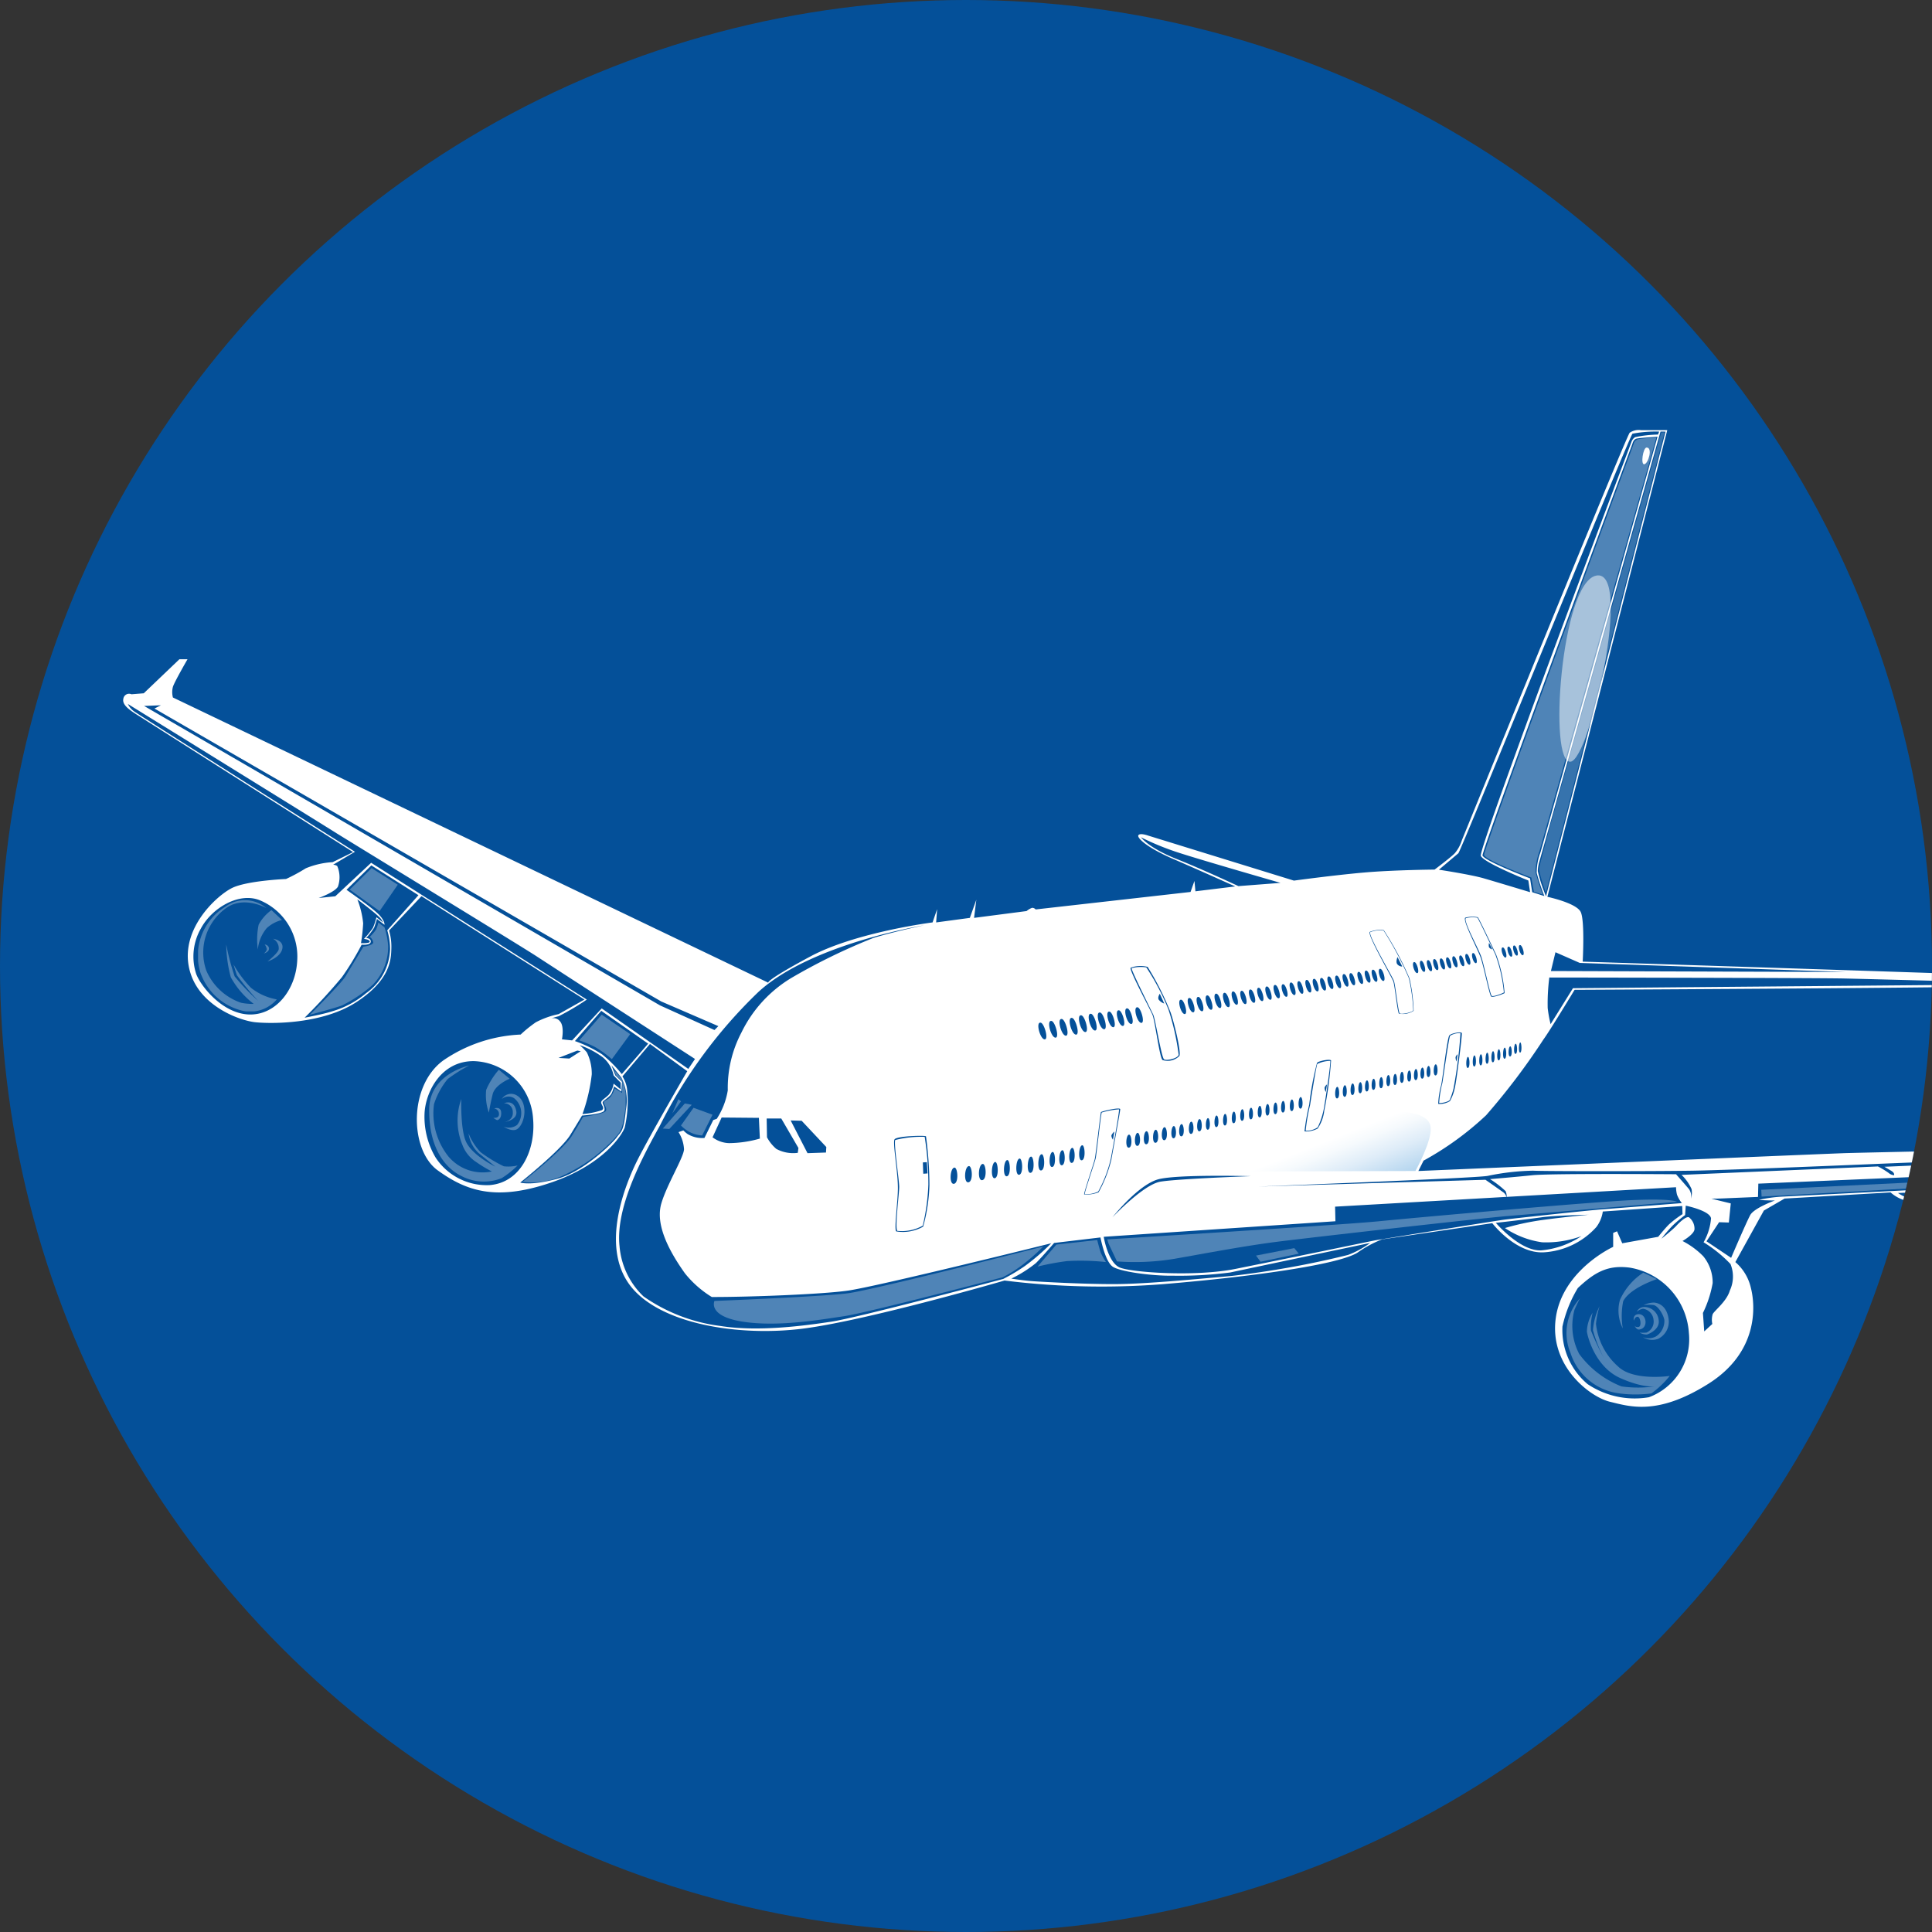
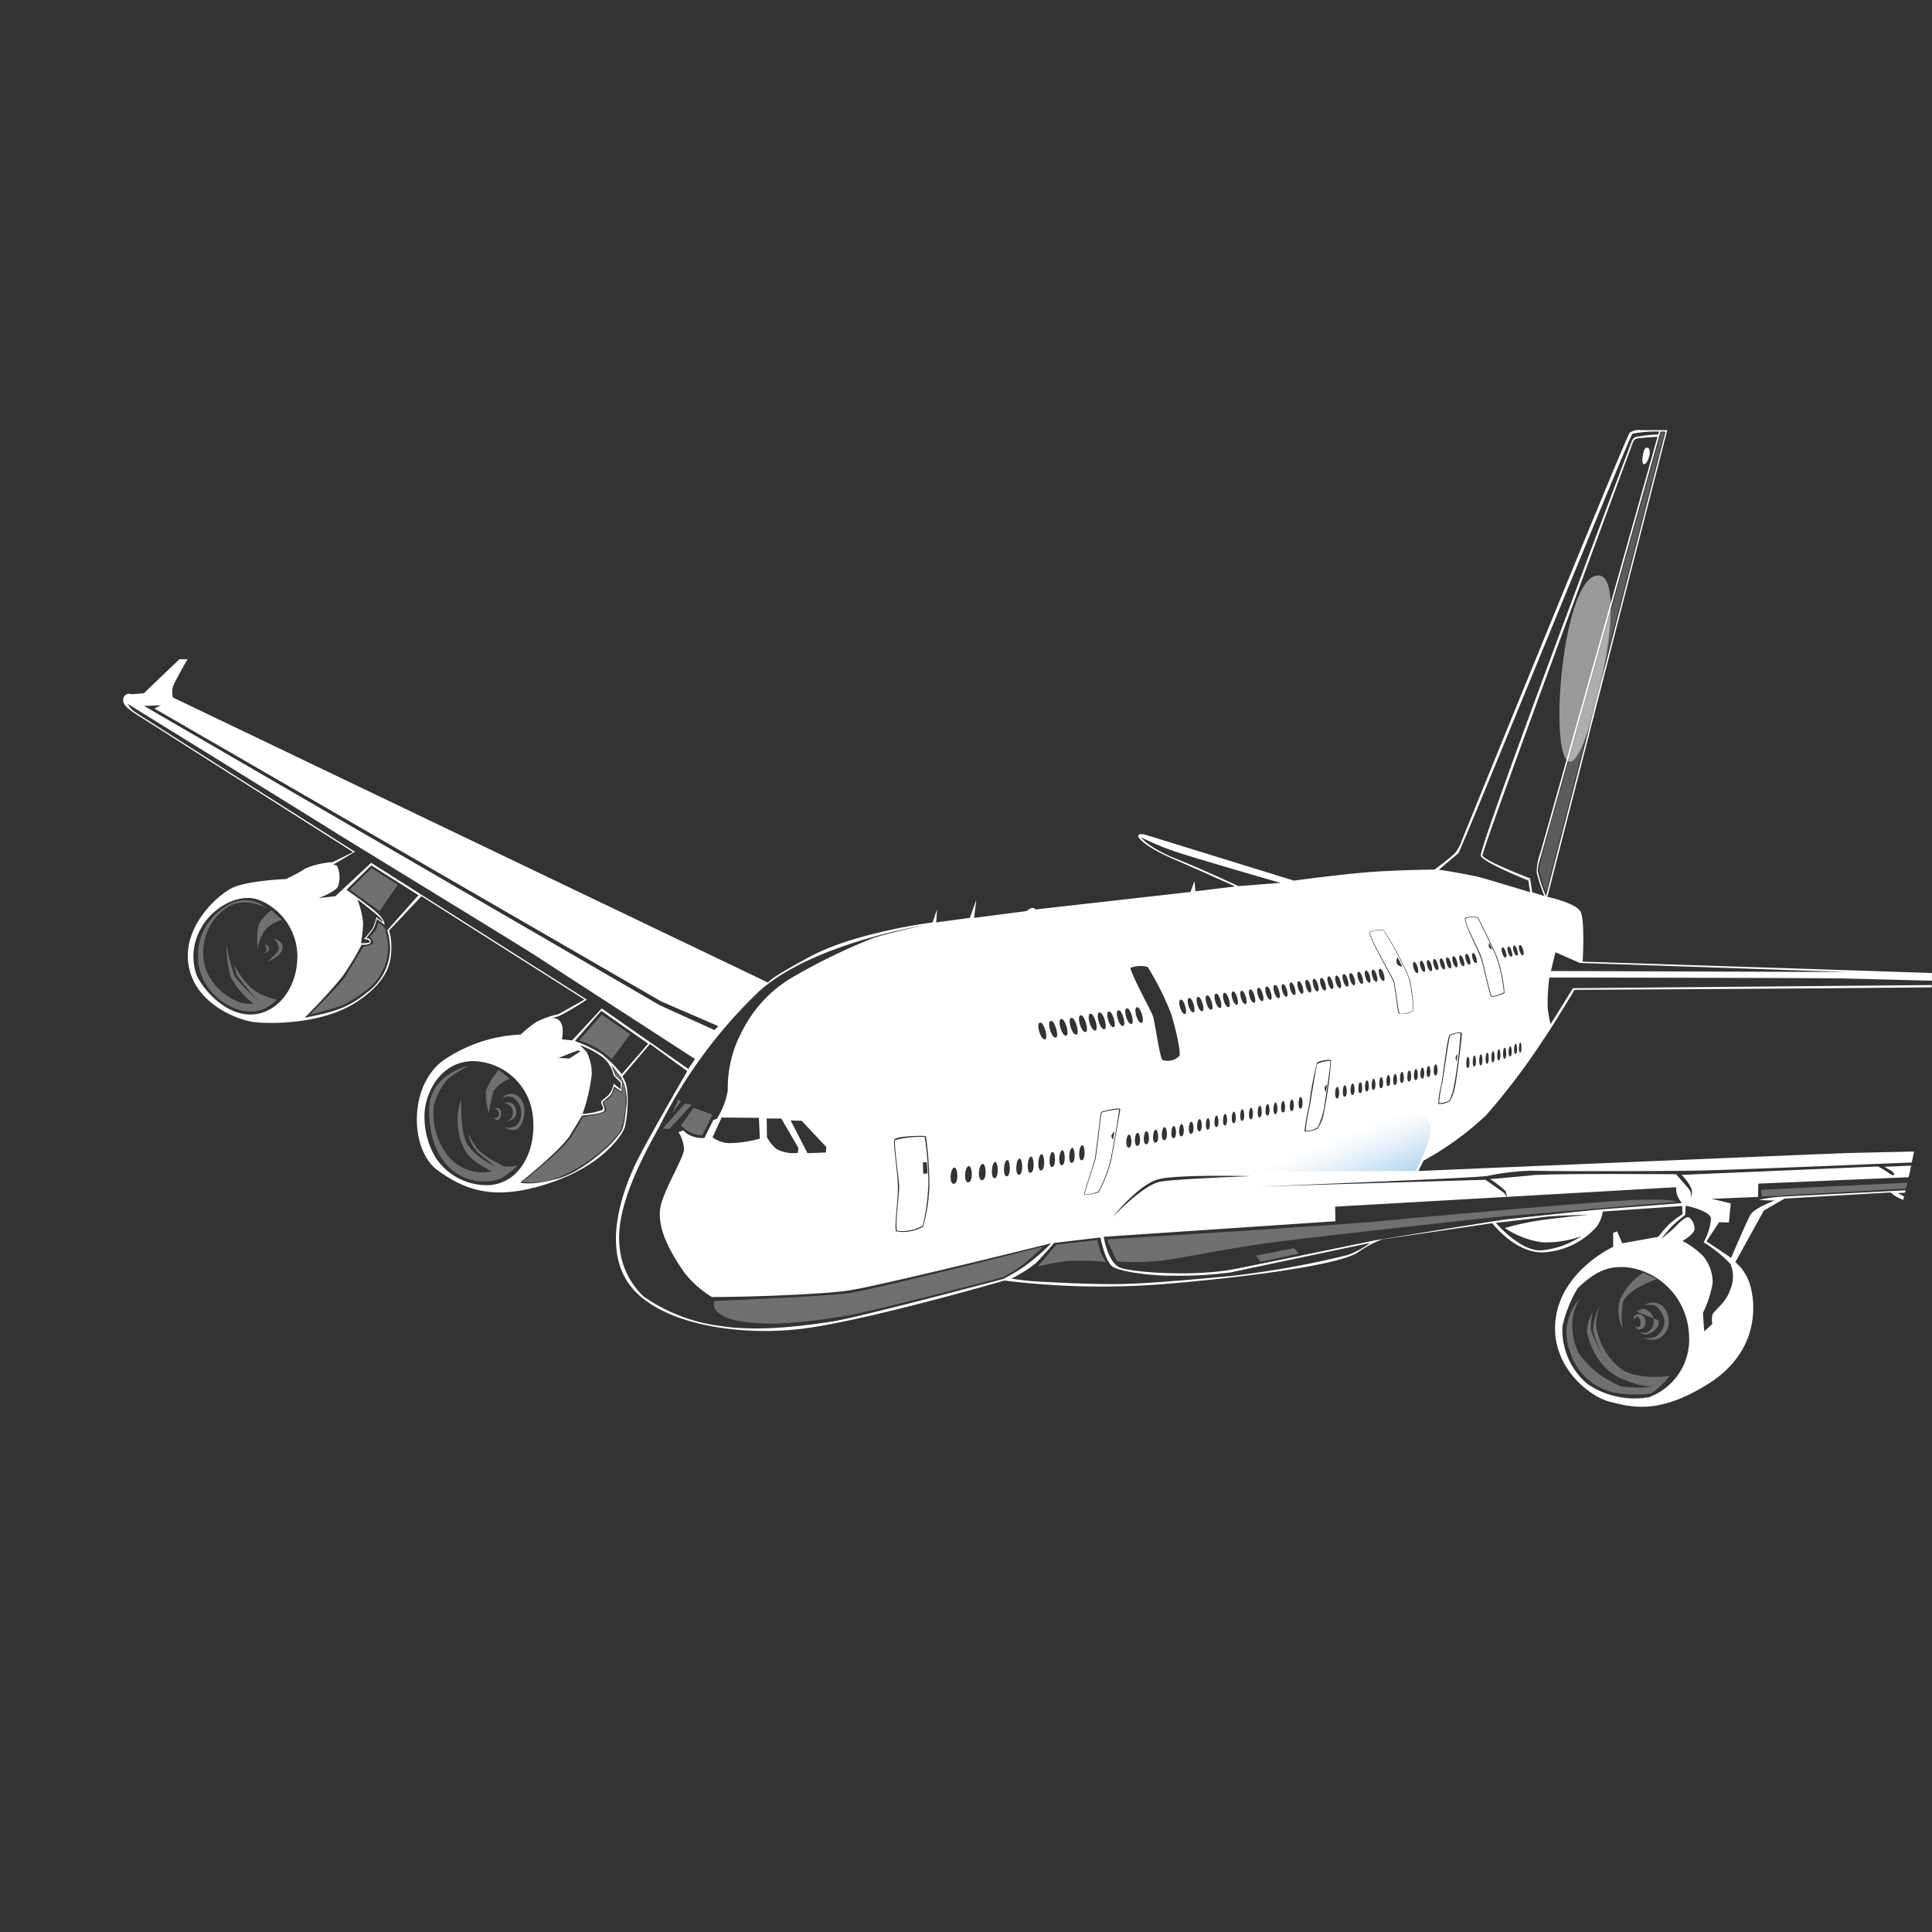
<svg xmlns="http://www.w3.org/2000/svg" id="Ebene_1" data-name="Ebene 1" viewBox="0 0 200 200">
  <rect x="0" y="0" width="200" height="200" fill="#333333" stroke="none" />
  <defs>
    <clipPath id="clip-path">
      <circle cx="100" cy="100" r="100" fill="#045099" />
    </clipPath>
    <clipPath id="clip-path-2">
      <rect x="-28" y="-17" width="317" height="224.143" fill="none" />
    </clipPath>
    <clipPath id="clip-path-5">
      <rect x="182.325" y="120.986" width="44.788" height="2.885" fill="none" />
    </clipPath>
    <clipPath id="clip-path-6">
      <rect x="159.315" y="44.749" width="12.993" height="47.647" fill="none" />
    </clipPath>
    <clipPath id="clip-path-7">
      <rect x="153.631" y="45.296" width="17.836" height="47.32" fill="none" />
    </clipPath>
    <clipPath id="clip-path-8">
      <rect x="161.427" y="59.564" width="5.319" height="19.289" fill="none" />
    </clipPath>
    <clipPath id="clip-path-9">
      <path d="M143.743,115.115c-1.778.134-20.867,6.173-20.867,6.173l23.652-.067s1.711-3.086,1.577-4.529c-.114-1.232-1.918-1.607-3.549-1.607-.279,0-.552.011-.812.03" fill="none" />
    </clipPath>
    <linearGradient id="Unbenannter_Verlauf_2" x1="-6.877" y1="13.939" x2="-6.501" y2="13.939" gradientTransform="matrix(0, -29.211, -29.211, 0, 542.738, -71.154)" gradientUnits="userSpaceOnUse">
      <stop offset="0" stop-color="#5da5db" />
      <stop offset="0.162" stop-color="#7fb8e3" />
      <stop offset="0.444" stop-color="#b6d6ef" />
      <stop offset="0.688" stop-color="#deecf8" />
      <stop offset="0.882" stop-color="#f6fafd" />
      <stop offset="1" stop-color="#fff" />
    </linearGradient>
    <clipPath id="clip-path-11">
      <rect x="114.623" y="124.18" width="58.979" height="6.468" fill="none" />
    </clipPath>
    <clipPath id="clip-path-12">
      <rect x="130.022" y="129.205" width="4.428" height="1.409" fill="none" />
    </clipPath>
    <clipPath id="clip-path-13">
      <rect x="70.494" y="114.679" width="3.266" height="2.863" fill="none" />
    </clipPath>
    <clipPath id="clip-path-14">
      <rect x="68.616" y="114.231" width="2.997" height="2.639" fill="none" />
    </clipPath>
    <clipPath id="clip-path-15">
      <rect x="69.6" y="113.784" width="0.895" height="1.476" fill="none" />
    </clipPath>
    <clipPath id="clip-path-16">
      <rect x="73.898" y="129.038" width="34.101" height="7.982" fill="none" />
    </clipPath>
    <clipPath id="clip-path-17">
      <rect x="54.091" y="110.761" width="10.674" height="11.646" fill="none" />
    </clipPath>
    <clipPath id="clip-path-18">
      <rect x="36.202" y="89.87" width="4.976" height="4.446" fill="none" />
    </clipPath>
    <clipPath id="clip-path-19">
      <rect x="32.073" y="95.502" width="8.11" height="9.549" fill="none" />
    </clipPath>
    <clipPath id="clip-path-20">
      <rect x="59.96" y="105.039" width="5.278" height="4.608" fill="none" />
    </clipPath>
    <clipPath id="clip-path-21">
      <rect x="107.41" y="128.367" width="7.079" height="2.751" fill="none" />
    </clipPath>
    <clipPath id="clip-path-22">
      <rect x="26.614" y="94.214" width="2.575" height="4.076" fill="none" />
    </clipPath>
    <clipPath id="clip-path-23">
      <rect x="27.311" y="97.77" width="0.537" height="0.939" fill="none" />
    </clipPath>
    <clipPath id="clip-path-24">
      <rect x="27.697" y="97.183" width="1.55" height="2.348" fill="none" />
    </clipPath>
    <clipPath id="clip-path-25">
      <rect x="20.503" y="93.188" width="8.15" height="11.51" fill="none" />
    </clipPath>
    <clipPath id="clip-path-26">
      <rect x="50.267" y="110.74" width="2.49" height="4.439" fill="none" />
    </clipPath>
    <clipPath id="clip-path-27">
      <rect x="51.071" y="114.698" width="0.814" height="1.256" fill="none" />
    </clipPath>
    <clipPath id="clip-path-28">
      <rect x="52.172" y="114.121" width="1.287" height="2.038" fill="none" />
    </clipPath>
    <clipPath id="clip-path-29">
      <rect x="51.948" y="113.223" width="2.343" height="3.765" fill="none" />
    </clipPath>
    <clipPath id="clip-path-30">
      <rect x="44.429" y="110.31" width="9.154" height="12.003" fill="none" />
    </clipPath>
    <clipPath id="clip-path-31">
      <rect x="167.535" y="131.744" width="3.987" height="5.771" fill="none" />
    </clipPath>
    <clipPath id="clip-path-32">
      <rect x="169.115" y="136.039" width="1.234" height="1.6" fill="none" />
    </clipPath>
    <clipPath id="clip-path-33">
      <rect x="169.442" y="135.3" width="2.278" height="2.863" fill="none" />
    </clipPath>
    <clipPath id="clip-path-34">
      <rect x="170.068" y="134.838" width="2.685" height="3.87" fill="none" />
    </clipPath>
    <clipPath id="clip-path-35">
      <rect x="162.191" y="134.406" width="10.663" height="9.963" fill="none" />
    </clipPath>
  </defs>
-   <circle cx="100" cy="100" r="100" fill="#045099" />
  <g clip-path="url(#clip-path)">
    <g clip-path="url(#clip-path-2)">
      <g clip-path="url(#clip-path-2)">
        <g clip-path="url(#clip-path-2)">
          <path d="M248.249,118.168s-54.517,1.107-57.369,1.208c-2.851.101-44.05,1.845-44.05,1.845l.537-1.073a31.521,31.521,0,0,0,6.475-4.697A69.835,69.835,0,0,0,159.78,107.6c.604-.805,3.221-5.133,3.221-5.133s50.458-.235,50.626-.537c.168-.302-.738-.671-1.677-.772-.939-.101-48.11-1.61-48.11-1.61s.235-4.194-.201-5.133-3.455-1.577-3.455-1.577L172.596,44.528h-2.718a1.67,1.67,0,0,0-1.174.268c-.369.369-17.379,42.205-17.379,42.205a3.853,3.853,0,0,1-.738,1.342c-.47.47-2.08,1.677-2.08,1.677s-4.194.034-7.28.302-7.28.839-7.28.839l-15.097-4.663s-.839-.302-1.006-.034c-.168.268.872,1.275,3.59,2.449,2.717,1.174,6.441,2.851,6.441,2.851l-4.126.503-.101-1.073-.403,1.141-16.036,1.811a.46.46,0,0,0-.369-.168,1.917,1.917,0,0,0-.57.335l-5.435.705L101.069,93.14l-.671,1.879-3.489.47.101-1.375L96.54,95.488s-7.951,1.006-12.648,3.523c-4.697,2.516-4.361,2.717-4.361,2.717L17.901,72.205a2.157,2.157,0,0,1,0-1.107c.168-.537,1.51-2.852,1.51-2.852h-.839l-3.69,3.523-1.275.101a.598.598,0,0,0-.839.47c-.168.738.939,1.342,1.879,1.946.939.604,21.907,13.923,21.907,13.923l-2.114,1.04a8.535,8.535,0,0,0-2.785.637,17.945,17.945,0,0,1-2.046,1.107s-4.059.168-5.603.939c-1.543.772-5.233,4.093-4.462,8.119s5.267,5.603,6.878,5.77c1.61.168,6.911.235,10.467-2.08,3.556-2.315,3.59-4.462,3.623-5.535a5.954,5.954,0,0,0-.235-1.879l3.355-3.556L60.508,103.473l-2.684,1.51a9.021,9.021,0,0,0-2.348.839,12.968,12.968,0,0,0-1.577,1.275,15.305,15.305,0,0,0-8.018,2.684c-3.623,2.65-3.456,9.293-.57,11.373s5.905,3.221,11.608,1.308,7.548-5.133,7.75-5.737a12.108,12.108,0,0,0,.235-4.059,3.268,3.268,0,0,0-.47-1.241l2.852-3.355,3.858,2.818s-3.925,6.743-5.166,9.226c-1.241,2.482-3.825,8.79-.805,12.883,3.019,4.093,11.373,5.401,18.05,4.529,6.676-.872,20.767-4.965,20.767-4.965a81.263,81.263,0,0,0,16.473.369c8.857-.738,18.016-1.979,20.062-3.254a11.471,11.471,0,0,1,2.55-1.375l11.407-1.677s2.382,3.12,5.267,3.019a7.947,7.947,0,0,0,5.502-2.617,3.484,3.484,0,0,0,.671-1.61l8.219-.57.034.839a10.83,10.83,0,0,0-1.409,1.073c-.47.47-1.107,1.275-1.107,1.275l-3.724.671-.537-1.241-.403.168v1.443s-5.234,2.382-5.938,7.347c-.704,4.965,3.523,8.186,5.603,8.689,2.08.503,4.932,1.443,10.165-1.845,5.234-3.288,4.898-8.085,4.428-9.931a4.984,4.984,0,0,0-1.61-2.684l2.952-5.334,2.147-1.241,10.97-.637a3.883,3.883,0,0,0,2.818.973,6.965,6.965,0,0,0,3.422-1.275l12.246-.604a3.32,3.32,0,0,0,2.751.939,6.657,6.657,0,0,0,3.455-1.375l7.079-.268.47.772-1.745,1.812-3.787.637-.407-1.074-.369.168.101,1.208s-5.401,2.55-5.301,8.387c.101,5.837,6.173,7.884,9.293,7.649,3.12-.235,8.152-2.65,9.025-6.475s-2.046-8.152-2.046-8.152l1.342-3.154a7.376,7.376,0,0,0,2.55-1.006c1.476-.872,1.409-1.375,1.409-1.375l9.796-.537ZM161.021,98.575l2.516,1.107,27.611.939-30.597-.101Zm-.637,2.617s27.477.034,30.53.101,21.807.57,21.807.57l-49.888.436-2.315,3.724a13.225,13.225,0,0,1-.302-1.677,21.351,21.351,0,0,1,.168-3.154m-13.137,10.468c-.3.057-.238-1.07-.013-1.142.22-.07.313,1.084.013,1.142m1.375-.335c-.3.057-.238-1.07-.013-1.142.22-.07.313,1.084.013,1.142m1.989,1.252a4.668,4.668,0,0,1-.516,1.409,2.021,2.021,0,0,1-1.211.291,8.654,8.654,0,0,1,.298-1.923c.159-.649.615-4.854.853-5.166.165-.218,1.23-.425,1.29-.246s-.557,5.04-.714,5.636m-1.395-13.356c.245.063.555,1.182.246,1.136-.31-.046-.618-1.232-.246-1.136m.649-.112c.244.063.555,1.182.245,1.136s-.618-1.232-.245-1.136m.648-.112c.245.063.555,1.182.246,1.136s-.618-1.232-.246-1.136m.95,1.02c-.301-.045-.6-1.197-.239-1.104.238.061.54,1.149.239,1.104m.496,10.535c-.249.057-.197-1.07-.01-1.141.183-.07.26,1.084.01,1.141m.13-10.692c-.301-.045-.6-1.197-.239-1.104.238.061.54,1.15.239,1.104m.541,10.541c-.249.057-.197-1.07-.01-1.141.183-.07.26,1.084.01,1.141m.132-10.697c-.283-.043-.565-1.127-.225-1.04.224.058.508,1.082.225,1.04m.539,10.58c-.249.057-.197-1.07-.01-1.142.183-.07.26,1.084.01,1.142m.654-.168c-.25.057-.198-1.07-.011-1.141.183-.07.26,1.084.011,1.141m-.685-11.005c-.37-.997-1.879-3.824-1.588-4.115a2.975,2.975,0,0,1,1.298-.045c.112.089,1.487,2.999,1.901,3.869a14.807,14.807,0,0,1,.872,3.981c-.112.09-1.208.492-1.387.358-.179-.134-.805-3.266-1.096-4.048m1.288,10.854c-.249.057-.197-1.07-.01-1.141.183-.07.26,1.084.01,1.141m.604-.201c-.249.057-.197-1.07-.01-1.141.183-.07.26,1.084.01,1.141m.604-.168c-.249.057-.197-1.07-.011-1.141.183-.07.26,1.084.011,1.141m.059-10.473c-.283-.043-.565-1.127-.225-1.04.224.058.508,1.082.225,1.04m.511,10.239c-.25.052-.198-.976-.011-1.041.183-.063.26.989.011,1.041m.093-10.328c-.284-.043-.565-1.127-.225-1.04.224.058.508,1.082.225,1.04m.468,10.06c-.236.052-.187-.976-.01-1.041.174-.064.247.989.01,1.041m.113-10.172c-.283-.043-.565-1.127-.225-1.04.224.058.508,1.082.225,1.04m.364,10.038c-.198.052-.157-.976-.008-1.041.145-.063.207.989.008,1.041m.239-10.082c-.283-.042-.565-1.127-.225-1.04.224.058.508,1.082.225,1.04m1.001-6.52-.224-1.431s-4.735-1.799-4.921-2.371c-.142-.435,15.522-42.63,15.522-42.63s.093-.427.406-.516c.313-.09,2.188-.2,2.188-.2L159.467,88.242a5.907,5.907,0,0,0-.389,2.124,24.413,24.413,0,0,0,.791,2.394Zm13.802-47.678L160.043,92.778a16.016,16.016,0,0,1-.854-2.605,4.029,4.029,0,0,1,.193-1.075c.138-.469,12.514-44.42,12.514-44.42ZM150.968,88.331c.268-.224,17.714-43.211,18.027-43.435a12.843,12.843,0,0,1,2.763-.218l-.124.307a12.787,12.787,0,0,0-2.371.268.961.961,0,0,0-.358.447S152.981,87.884,153.294,88.6c.313.716,4.921,2.55,4.921,2.55l.179,1.208s-3.4-1.029-4.787-1.431-4.652-.895-4.652-.895,1.744-1.476,2.013-1.7m-2.444,10.956c.244.063.555,1.182.245,1.136s-.618-1.232-.245-1.136m-.649.112c.245.063.555,1.182.246,1.136-.31-.046-.618-1.232-.246-1.136m-.003,10.951c.22-.07.313,1.084.013,1.141-.3.057-.238-1.07-.013-1.141m-.713-10.884c.245.063.555,1.183.246,1.136-.31-.046-.618-1.232-.246-1.136m-.716.134c.245.063.555,1.182.246,1.136s-.618-1.232-.246-1.136m.133,12.21c-.3.057-.238-1.07-.013-1.142.22-.07.313,1.084.013,1.142m-4.779-15.338a2.756,2.756,0,0,1,1.454-.179,32.474,32.474,0,0,1,2.661,4.988,17.026,17.026,0,0,1,.425,3.355,2.055,2.055,0,0,1-1.521.291c-.157-.179-.425-2.885-.582-3.332s-2.706-4.809-2.438-5.122m4.091,15.489c-.3.057-.238-1.07-.012-1.142.22-.07.313,1.084.012,1.142m-.755.134c-.3.057-.238-1.07-.012-1.141.22-.07.313,1.084.012,1.141m-.704.218c-.3.057-.238-1.07-.012-1.141.22-.07.313,1.084.012,1.141m-.705.117c-.3.057-.238-1.07-.012-1.141.22-.07.313,1.084.012,1.141m-.807-12.132c.268.069.608,1.295.269,1.244-.339-.05-.676-1.349-.269-1.244m.069,12.35c-.3.057-.238-1.07-.012-1.141.22-.07.313,1.084.012,1.141m-.807-12.261c.268.069.608,1.295.269,1.244-.339-.051-.676-1.349-.269-1.244m.018,12.429c-.3.057-.238-1.07-.012-1.142.22-.07.313,1.084.012,1.142m-.734-12.339c.268.069.608,1.295.269,1.244-.339-.051-.677-1.349-.269-1.244m.046,12.507c-.3.057-.238-1.07-.013-1.141.22-.07.313,1.084.013,1.141m-.807-12.373c.268.069.608,1.295.269,1.244s-.676-1.349-.269-1.244m.119,12.557c-.3.057-.238-1.07-.012-1.141.22-.07.313,1.084.012,1.141m-.946-12.423c.268.069.608,1.295.269,1.244-.339-.05-.676-1.349-.269-1.244m.15,12.607c-.313.059-.248-1.117-.013-1.191.229-.073.326,1.132.013,1.191m-.854-12.511c.278.072.631,1.344.279,1.292-.352-.053-.702-1.401-.279-1.292m.048,12.696c-.313.059-.248-1.117-.013-1.191.229-.073.326,1.132.013,1.191m-.809-12.539c.278.072.631,1.344.279,1.292-.352-.053-.702-1.4-.279-1.292m.02,12.707c-.313.059-.248-1.117-.013-1.192.229-.073.326,1.132.013,1.192m-.825-12.618c.278.072.631,1.345.279,1.292s-.702-1.401-.279-1.292m-.761.157c.278.072.631,1.345.279,1.292s-.702-1.401-.279-1.292m-.76.09c.278.072.631,1.344.279,1.292s-.702-1.4-.279-1.292m-.761.112c.278.072.631,1.344.279,1.292s-.702-1.4-.279-1.292m.207,12.901a30.752,30.752,0,0,1,.808-4.321c.186-.217,1.387-.425,1.454-.246a39.573,39.573,0,0,1-.703,5.18,4.142,4.142,0,0,1-.683,1.865,2.513,2.513,0,0,1-1.364.291,23.379,23.379,0,0,1,.489-2.769M134.498,101.581c.278.072.631,1.345.279,1.292s-.702-1.401-.279-1.292m.143,13.182c-.313.059-.248-1.117-.013-1.191.23-.073.326,1.132.013,1.191m-.948-13.048c.278.072.631,1.345.279,1.292s-.702-1.401-.279-1.292m.043,13.3c-.313.06-.248-1.117-.013-1.191.229-.073.326,1.132.013,1.191m-.87-13.12c.278.072.631,1.344.279,1.292-.352-.052-.702-1.4-.279-1.292m-.049,12.08c.229-.073.326,1.132.013,1.191-.313.06-.248-1.117-.013-1.191M121.78,88.913c-2.908-1.163-3.668-2.237-3.668-2.237A27.959,27.959,0,0,0,122.138,88.309c2.415.783,10.422,3.086,10.422,3.086l-4.361.336s-3.511-1.655-6.419-2.818m10.261,13.058c.294.076.669,1.424.296,1.368-.373-.056-.743-1.484-.296-1.368m0,13.362c-.313.059-.248-1.117-.013-1.191.23-.073.326,1.132.013,1.191m-.85-13.206c.294.076.668,1.424.296,1.368s-.744-1.484-.296-1.368m.028,13.357c-.313.059-.248-1.117-.013-1.191.23-.073.326,1.132.013,1.191m-.878-13.222c.295.076.669,1.424.296,1.368s-.744-1.484-.296-1.368m.073,13.407c-.313.059-.248-1.117-.013-1.191.229-.073.326,1.132.013,1.191m-.923-13.228c.294.076.669,1.424.296,1.368s-.744-1.483-.296-1.368m.017,13.429c-.313.06-.248-1.117-.013-1.191.229-.073.326,1.132.013,1.191m-.912-13.295c.294.076.669,1.424.296,1.368s-.744-1.484-.296-1.368m.006,13.446c-.313.06-.248-1.117-.013-1.191.23-.073.326,1.132.013,1.191m-.901-13.379c.294.076.669,1.424.296,1.368s-.744-1.484-.296-1.368m.028,13.631c-.313.059-.248-1.117-.013-1.192.229-.073.326,1.132.013,1.192M126.819,102.783c.318.082.722,1.537.319,1.476-.402-.06-.802-1.601-.319-1.476m.005,13.724c-.313.06-.248-1.117-.013-1.191.229-.073.326,1.132.013,1.191m-.877-13.635c.318.082.721,1.537.319,1.476-.403-.06-.802-1.601-.319-1.476m-.025,12.611c.229-.073.326,1.132.013,1.191-.313.059-.248-1.117-.013-1.191m-.892-12.432c.318.082.722,1.537.319,1.476-.402-.06-.802-1.601-.319-1.476m.016,13.892c-.313.059-.248-1.117-.013-1.192.229-.073.326,1.132.013,1.192m-.955-13.736c.318.082.721,1.537.319,1.476-.403-.06-.803-1.601-.319-1.476m.084,13.903c-.364.063-.288-1.18-.015-1.258.267-.077.38,1.196.015,1.258m5.31,4.646s-7.582.268-9.36.57c-1.778.302-4.965,3.691-4.965,3.691s2.717-3.456,4.831-3.959c2.113-.503,9.494-.302,9.494-.302m-16.16-1.756c.112-.492.598-4.781.643-4.87.045-.09,1.996-.548,1.996-.302,0,.246-.738,4.166-.917,5.217a13.583,13.583,0,0,1-1.319,3.377,3.279,3.279,0,0,1-1.499.224c-.045-.179.984-3.153,1.096-3.646m-1.33.112c-.419.083-.332-1.512.035-1.554.281-.032.384,1.471-.035,1.554m4.859-2.651c.295-.082.419,1.275.017,1.342-.403.067-.319-1.258-.017-1.342m.889-.184c.295-.082.419,1.275.017,1.342-.403.067-.319-1.258-.017-1.342m.036-12.996c.346.089.786,1.673.348,1.607-.438-.066-.874-1.743-.348-1.607m.886,12.828c.295-.082.419,1.275.017,1.342-.403.067-.319-1.258-.017-1.342m.956-.151c.295-.082.419,1.275.017,1.342-.403.067-.319-1.258-.017-1.342m.906-.268c.295-.082.419,1.275.017,1.342s-.319-1.258-.017-1.342m.965-.118c.267-.077.38,1.196.015,1.258-.364.063-.288-1.18-.015-1.258m.805-.201c.267-.077.38,1.196.015,1.258-.364.063-.288-1.18-.015-1.258m1.006-.252c.267-.077.38,1.196.015,1.259-.364.063-.288-1.18-.015-1.259m-.131-12.801c.318.082.722,1.537.319,1.476-.402-.06-.802-1.601-.319-1.476m-.872.179c.318.082.721,1.537.319,1.476-.403-.06-.803-1.601-.319-1.476m-5.263-3.313a2.921,2.921,0,0,1,1.767-.089,29.175,29.175,0,0,1,2.371,4.697c.358,1.006,1.118,4.093.917,4.518a1.71,1.71,0,0,1-1.744.425c-.313-.246-.783-4.071-1.051-4.697s-2.393-4.562-2.259-4.854m-.31,4.209c.346.089.785,1.673.348,1.607-.438-.066-.874-1.743-.348-1.607m-.872.201c.346.089.786,1.673.348,1.608-.438-.066-.874-1.743-.348-1.608m-.984.134c.346.089.786,1.673.348,1.607-.438-.066-.874-1.743-.348-1.607m-.973.093c.371.095.842,1.792.372,1.722-.469-.07-.936-1.867-.372-1.722m-.939.134c.371.096.842,1.792.372,1.722-.47-.07-.936-1.867-.372-1.722m-1.006.157c.371.095.842,1.792.372,1.722-.47-.07-.936-1.867-.372-1.722m-.962.268c.371.095.842,1.792.372,1.722-.469-.07-.936-1.867-.372-1.722m.01,13.447c.281-.032.384,1.47-.035,1.553s-.332-1.512.035-1.553m-1.061-13.335c.371.095.842,1.792.372,1.722-.47-.07-.936-1.867-.372-1.722m.032,13.581c.281-.032.384,1.471-.035,1.554s-.332-1.512.035-1.554m-1.106-13.38c.371.096.842,1.792.372,1.722-.469-.07-.936-1.867-.372-1.722m.064,15.112c-.419.083-.332-1.512.035-1.553.281-.032.384,1.47-.035,1.553m-1.183-14.933c.371.096.842,1.792.372,1.722-.469-.07-.936-1.867-.372-1.722m.08,13.614c.303-.034.415,1.588-.038,1.677-.453.089-.358-1.633.038-1.677m-1.096.246c.303-.034.415,1.588-.038,1.677-.453.09-.359-1.633.038-1.677m-1.185.201c.303-.034.415,1.588-.038,1.677-.453.089-.359-1.633.038-1.677m-1.275.156c.303-.034.415,1.588-.038,1.677-.453.09-.359-1.633.038-1.677m-1.252.201c.303-.034.415,1.588-.038,1.677s-.358-1.633.038-1.677m-1.292.201c.348-.034.477,1.588-.043,1.677-.52.089-.412-1.633.043-1.677m-1.432.224c.348-.034.477,1.588-.043,1.677-.52.089-.412-1.633.043-1.677m-1.498.156c.348-.034.477,1.588-.044,1.677-.52.09-.412-1.633.044-1.677M96.215,122.708a18.13,18.13,0,0,1-.648,4.272,4.25,4.25,0,0,1-2.796.492c-.224-.268.179-3.109.179-4.473,0-1.7-.537-4.563-.358-5.032.142-.372,3.153-.448,3.265-.336a38.168,38.168,0,0,1,.358,5.077M16.66,73.01l-.671.336L68.459,103.675l5.905,2.55-.403.403-5.636-2.55L14.915,73.078ZM30.772,99.38c-.134,3.131-2.281,5.77-5.055,5.636-2.774-.134-4.998-3.026-5.418-4.227a5.82,5.82,0,0,1,.498-4.674c1.154-2.154,3.981-3.802,6.128-2.908a6.309,6.309,0,0,1,3.847,6.173m9.317-3.074a6.735,6.735,0,0,1,.293,1.975,5.794,5.794,0,0,1-2.478,4.525,9.533,9.533,0,0,1-3.486,1.875c-.939.313-2.885.671-2.885.671a56.946,56.946,0,0,0,3.869-4.205,28.604,28.604,0,0,0,2.035-3.355s.895.089.939-.291c.045-.38-.47-.403-.47-.403a6.72,6.72,0,0,0,.827-1.073c.112-.291.291-.895.291-.895l.783.604s.044-.47-.716-1.185c-.761-.716-3.221-2.438-3.221-2.438l2.572-2.527,4.876,3.086Zm-3.099-3.211s1.767,1.342,2.192,1.767a1.587,1.587,0,0,1,.467.635l-.675-.545a8.301,8.301,0,0,1-.361,1.09,9.428,9.428,0,0,1-.935,1.153s.599.053.599.277c0,.223-.907.163-.907.163a18.559,18.559,0,0,0,.224-2.058,9.259,9.259,0,0,0-.604-2.482M50.709,122.68a6.324,6.324,0,0,1-5.608-2.839,8.273,8.273,0,0,1-1.153-4.576c.099-2.204,1.686-5.419,5.075-5.419a6.35,6.35,0,0,1,6.159,5.935c.293,3.148-1.204,6.624-4.473,6.899m14.082-7.8c-.224,2.348-.514,2.237-.939,2.841-.425.604-3.445,3.579-6.195,4.317s-3.802.38-3.802.38,4.205-3.333,5.189-4.943c.984-1.61,1.208-1.991,1.208-1.991s2.17-.157,2.304-.514c.134-.358-.246-.716-.156-.895.089-.179.738-.514.917-.895a3.482,3.482,0,0,0,.246-.716l.761.537.067-1.006-.693-.671-.403-1.051,1.029,1.275a5.251,5.251,0,0,1,.47,3.332m-2.55-.671c.089.291.358.492.067.716a8.56,8.56,0,0,1-2.013.403,18.326,18.326,0,0,0,.962-4.115,5.046,5.046,0,0,0-.514-2.281,7.013,7.013,0,0,0-.738-.738,8.795,8.795,0,0,1,2.415,1.275,3.27,3.27,0,0,1,1.096,1.857l.738.76v.694l-.738-.604a2.267,2.267,0,0,1-.515,1.163c-.425.425-.85.581-.76.872m-2.125-5.39-1.185.76-1.118-.067,1.946-.76Zm4.25,2.371a13.43,13.43,0,0,0-2.058-2.058,13.312,13.312,0,0,0-2.796-1.364l2.729-3.131,4.854,3.4Zm-2.08-6.799-3.064,3.31-1.051-.112s.268-1.342-.201-1.856a.838.838,0,0,0-.906-.304l-.034.013s.012-.006.034-.013a6.612,6.612,0,0,1,.772-.233,26.356,26.356,0,0,0,2.908-1.722L38.422,89.315l-3.713,3.467-1.722.179s1.633-.581,1.99-1.163a2.948,2.948,0,0,0-.067-2.147.755.755,0,0,0-.425-.134l2.259-1.342S14.557,74.107,13.976,73.704a1.983,1.983,0,0,1-.738-.828S33.635,85.491,34.686,86.162s19.123,11.697,20.867,12.838c1.744,1.141,16.394,10.624,16.394,10.624l-.693,1.029Zm41.567,28.002s-15.097,4.026-17.815,4.428c-2.717.403-7.515,1.073-11.507.436a17.73,17.73,0,0,1-7.917-3.053,8.103,8.103,0,0,1-2.483-5.2c-.439-4.059,2.415-9.293,4.194-12.514a50.482,50.482,0,0,1,10.199-13.822c5.468-4.999,17.11-6.878,17.11-6.878s-3.187.671-5.234,1.308a62.295,62.295,0,0,0-8.521,4.16,13.442,13.442,0,0,0-5.133,5.636,12.319,12.319,0,0,0-1.409,5.972,7.634,7.634,0,0,1-1.141,2.952l-.362.126-.913,1.854a2.936,2.936,0,0,1-1.744-.403,3.276,3.276,0,0,1-.439-.375l-.501.174a3.696,3.696,0,0,1,.57,1.778c-.034.839-1.778,3.657-2.348,5.603s.436,4.428,2.449,7.247a10.749,10.749,0,0,0,2.774,2.441c3.853.01,11.49-.282,14.101-.663,3.22-.47,21.035-4.898,21.035-4.898a22.27,22.27,0,0,1-2.717,2.348,19.351,19.351,0,0,1-2.248,1.342m-22.008-16.406,1.141.034,2.55,2.717-.034.57-1.912.067Zm.805,2.851-.067.503a3.674,3.674,0,0,1-2.214-.403,4.057,4.057,0,0,1-.973-1.208l-.034-1.946h1.51Zm-3.992-.973a11.925,11.925,0,0,1-3.187.47,2.971,2.971,0,0,1-1.711-.604l.939-2.046,3.858.034ZM139.55,129.91a95.332,95.332,0,0,1-12.111,2.181c-3.724.335-8.924.839-12.178.839-3.254,0-7.381-.235-8.354-.302s-2.214-.268-2.214-.268a13.046,13.046,0,0,0,2.55-1.61c.705-.704,1.879-2.08,1.879-2.08l4.798-.57s.47,2.55,1.308,3.053c.839.503,4.026.939,6.173.906a41.118,41.118,0,0,0,5.972-.335c1.208-.268,14.46-3.053,14.46-3.053A9.53,9.53,0,0,1,139.55,129.91m20.096-1.308a10.538,10.538,0,0,0,4.059-.637,8.901,8.901,0,0,1-4.193,1.476c-2.181.067-4.663-2.852-4.663-2.852s3.288-.369,4.697-.57c1.409-.201,4.898-.268,4.898-.268s-2.516.235-4.73.537a26.55,26.55,0,0,0-3.925.839,9.219,9.219,0,0,0,3.858,1.476m13.856-7.045s-12.916-.101-14.862.101c-1.946.201-4.395.403-4.395.403a9.991,9.991,0,0,1,1.61,1.241,1.336,1.336,0,0,1,.113.598l17.533-1a3.367,3.367,0,0,0,.101.772,3.23,3.23,0,0,0,.503.872s-6.408.503-8.152.637-9.159.939-10.199,1.073c-1.04.134-13.42,2.147-13.42,2.147s-10.232,2.113-14.426,2.952c-4.193.839-10.736.369-11.977-.134-1.241-.503-1.677-3.187-1.677-3.187l23.987-1.61-.034-1.51,17.734-1.011a.846.846,0,0,0-.356-.498c-.47-.335-1.812-1.275-1.812-1.275l-23.551.704s22.612-.872,23.786-1.107a24.889,24.889,0,0,1,4.697-.537c1.174.067,12.346.067,16.506,0,4.16-.067,19.928-.738,19.928-.738l16.808-.671s21.505-.805,22.847-.805,12.782-.335,12.782-.335l-.201.268-12.38.335-.067.503-.369-.537-23.987.939a4.739,4.739,0,0,1,.47.604.55.55,0,0,1,.101.369,4.183,4.183,0,0,1-.57-.436,5.189,5.189,0,0,0-.839-.537l-14.661.637s.403.235.738.436c.335.201.268.436.268.436a.948.948,0,0,1-.57-.235,8.68,8.68,0,0,0-1.107-.671l-20.331.872a4.631,4.631,0,0,1,1.04,1.476,2.144,2.144,0,0,1-.067,1.006,1.304,1.304,0,0,0-.201-1.006c-.335-.403-1.342-1.543-1.342-1.543m-2.801,23.085a8.75,8.75,0,0,1-6.352-1.357,7.32,7.32,0,0,1-2.605-5.964,13.032,13.032,0,0,1,1.593-3.983c1.744-1.636,3.1-2.411,5.383-2.11a7.335,7.335,0,0,1,6.115,6.782,6.395,6.395,0,0,1-4.134,6.632m8.371-11.041c-.335,1.141-1.61,2.08-1.778,2.449a2.04,2.04,0,0,0-.034,1.006l-.839.772-.134-1.912a11.607,11.607,0,0,0,1.006-3.086,4.279,4.279,0,0,0-.973-2.784,8.367,8.367,0,0,0-2.147-1.577s1.241-.705,1.241-1.241a1.486,1.486,0,0,0-.57-1.208c-.268-.134-.906.436-1.308.872-.403.436-1.543,1.342-1.543,1.342a14.001,14.001,0,0,1,1.141-1.342,12.813,12.813,0,0,1,1.308-1.107l.067-.973s2.483.503,2.617,1.308a5.943,5.943,0,0,1-.772,2.482,13.87,13.87,0,0,1,2.784,2.248,3.417,3.417,0,0,1-.067,2.751m19.391-9.427a3.77,3.77,0,0,1-1.979-.671l4.294-.201a4.323,4.323,0,0,1-2.315.872m18.385-.906a3.634,3.634,0,0,1-1.979-.671l4.126-.201a3.061,3.061,0,0,1-2.147.872m7.143,17.326c-2.971-.172-6.955-2.864-6.696-6.524.258-3.661,2.283-6.955,5.943-6.976a7.024,7.024,0,0,1,7.17,5.986,6.327,6.327,0,0,1-6.417,7.514m23.554-20.11-9.729.57-3.724.436-1.778,4.797-1.677-1.006,1.04-1.543a.754.754,0,0,0,.637-.134,9.193,9.193,0,0,0,.939-1.979s.034-.335-.537-.335-3.12.101-3.12.101,1.308.47,1.376.973a15.091,15.091,0,0,1-.772,2.885,8.597,8.597,0,0,1,2.315,1.946,4.35,4.35,0,0,1,.436,2.751c-.201.436-.973,1.61-.973,1.61s.47-2.986-.034-3.724c-.503-.738-1.141-1.845-1.845-2.113-.704-.268-1.409-.604-1.409-.604h1.107s.738-1.812.403-2.382c-.336-.57-1.51-.369-1.51-.369l-1.543,2.214s-1.644.47-1.543.939c.101.47,2.885,1.476,3.522,2.281a10.547,10.547,0,0,1,1.51,3.288c.134.705.201,1.543.201,1.543s-1.342-3.959-3.254-4.931c-1.912-.973-4.361-1.879-6.81-.503a9.765,9.765,0,0,0-3.623,3.757s1.443-3.489,3.187-4.395a12.215,12.215,0,0,1,4.261-1.677,5.706,5.706,0,0,0,1.946-.47l1.476-1.644-.101-1.107-43.379,2.214a14.283,14.283,0,0,0-2.449.335c.537.067,1.644.067,1.644.067s-2.147.772-2.55,1.51S179.205,130.212,179.205,130.212l-2.55-1.711,1.308-1.979,1.006.034.201-1.979s-2.248-.537-1.979-.503,1.61-.034,1.61-.034l3.187-.134.034-1.375,45.392-1.946.067.637,7.347-.268.101-.973,12.715-.268Z" fill="#fff" />
          <g opacity="0.3">
            <g clip-path="url(#clip-path-5)">
              <polygon points="182.359 123.871 227.113 121.389 227.046 120.986 182.325 123.167 182.359 123.871" fill="#fff" />
            </g>
          </g>
          <g opacity="0.2">
            <g clip-path="url(#clip-path-6)">
              <path d="M160.707,84.631c.124-.421,11.259-39.858,11.259-39.858l.342-.024-12.274,47.647a15.761,15.761,0,0,1-.718-2.391c.024-.371,1.267-4.953,1.391-5.374" fill="#fff" />
            </g>
          </g>
          <g opacity="0.3">
            <g clip-path="url(#clip-path-7)">
-               <path d="M169.67,45.454a17.236,17.236,0,0,1,1.797-.158L159.374,88.091a6.404,6.404,0,0,0-.409,2.213,23.636,23.636,0,0,0,.752,2.312l-.929-.31-.265-1.461s-4.704-1.762-4.89-2.334c-.141-.435,15.479-42.541,15.479-42.541a.637.637,0,0,1,.559-.517" fill="#fff" />
-             </g>
+               </g>
          </g>
          <g opacity="0.5">
            <g clip-path="url(#clip-path-8)">
              <path d="M165.215,59.591c3.879-.862-.597,18.969-2.617,19.257-2.348.336-1.006-18.452,2.617-19.257" fill="#fff" />
            </g>
          </g>
          <path d="M170.455,46.329c.661-.007.184,1.641-.23,1.73-.415.088-.138-1.726.23-1.73" fill="#fff" />
        </g>
        <g clip-path="url(#clip-path-9)">
          <rect x="122.623" y="110.646" width="25.87" height="15.081" transform="translate(-33.92 58.01) rotate(-21.535)" fill="url(#Unbenannter_Verlauf_2)" />
        </g>
        <g clip-path="url(#clip-path-2)">
          <g opacity="0.3">
            <g clip-path="url(#clip-path-11)">
              <path d="M114.757,128.736l.872,1.845a25.22,25.22,0,0,0,5.938-.268c3.053-.537,7.28-1.342,10.736-1.778,3.456-.436,20.901-2.415,23.753-2.65,2.852-.235,17.546-1.476,17.546-1.476s-.47-.369-4.764-.168c-4.294.201-22.008,1.778-26.067,2.181-4.06.403-28.148,1.879-28.148,1.879Z" fill="#fff" />
            </g>
          </g>
          <g opacity="0.3">
            <g clip-path="url(#clip-path-12)">
              <polygon points="130.492 130.615 130.022 129.977 133.981 129.206 134.451 129.776 130.492 130.615" fill="#fff" />
            </g>
          </g>
          <path d="M154.798,98.81c-.394-.828-1.755-3.723-1.862-3.808a2.646,2.646,0,0,0-1.191.05c-.276.277,1.225,2.986,1.577,3.934.277.745.929,3.974,1.099,4.102s1.152-.267,1.258-.352a15.384,15.384,0,0,0-.881-3.925m-.654-.751a.764.764,0,0,1,.008-.457l.327.675a.553.553,0,0,1-.335-.218" fill="#fff" />
          <path d="M145.849,101.267a33.749,33.749,0,0,0-2.617-4.932,2.636,2.636,0,0,0-1.384.16c-.253.296,2.303,4.623,2.45,5.045.148.422.442,3.181.59,3.35.148.169,1.304-.087,1.409-.298a18.151,18.151,0,0,0-.449-3.326m-1.216-1.468c-.163-.26.038-.721.038-.721l.491.977a.664.664,0,0,1-.528-.256" fill="#fff" />
-           <path d="M120.957,104.504a24.626,24.626,0,0,0-2.291-4.358,3.611,3.611,0,0,0-1.522.08c-.051.204,2.035,4.375,2.243,4.823.208.449.846,4.36,1.105,4.599.209.192,1.41-.064,1.522-.448a24.998,24.998,0,0,0-1.058-4.695m-1.011-1.03c-.13-.256.117-.6.117-.6l.461,1.011a1.198,1.198,0,0,1-.579-.411" fill="#fff" />
          <path d="M95.724,117.687a10.813,10.813,0,0,0-3.042.325c-.19.235.403,4.138.403,4.854,0,.715-.457,4.168-.201,4.551a4.412,4.412,0,0,0,2.639-.537,21.699,21.699,0,0,0,.581-4.272,31.586,31.586,0,0,0-.38-4.921m-.148,3.819-.042-1.174.411-.025.076,1.166Z" fill="#fff" />
          <path d="M115.831,114.838a8.076,8.076,0,0,0-1.779.331c-.086.172-.528,4.257-.625,4.723-.098.466-1.215,3.644-1.129,3.73a2.94,2.94,0,0,0,1.386-.27,13.056,13.056,0,0,0,1.301-3.386c.059-.325.957-5.067.846-5.128m-.617,3.151s-.204-.292-.151-.472a1.018,1.018,0,0,1,.294-.373Z" fill="#fff" />
          <path d="M137.704,109.821a3.158,3.158,0,0,0-1.337.319c-.086.098-.601,3.3-.749,4.257a18.976,18.976,0,0,0-.454,2.65,2.006,2.006,0,0,0,1.251-.356,7.985,7.985,0,0,0,.699-2.356c.111-.576.687-4.478.589-4.514m-.454,3.222a.817.817,0,0,1-.126-.456.661.661,0,0,1,.245-.323Z" fill="#fff" />
          <path d="M151.187,106.95a1.878,1.878,0,0,0-1.067.27c-.135.159-.724,4.478-.81,4.895a11.426,11.426,0,0,0-.331,2.061c.098.061.982-.098,1.104-.319a8.953,8.953,0,0,0,.38-1.153,47.46,47.46,0,0,0,.724-5.753m-.41,2.935a1.006,1.006,0,0,1-.096-.446.605.605,0,0,1,.212-.302Z" fill="#fff" />
          <g opacity="0.3">
            <g clip-path="url(#clip-path-13)">
              <path d="M73.76,115.394l-1.968-.716-1.297,1.834a3.49,3.49,0,0,0,1.074.761,3.137,3.137,0,0,0,1.118.268Z" fill="#fff" />
            </g>
          </g>
          <g opacity="0.3">
            <g clip-path="url(#clip-path-14)">
              <polygon points="69.287 116.871 71.613 114.365 70.897 114.231 68.616 116.826 69.287 116.871" fill="#fff" />
            </g>
          </g>
          <g opacity="0.3">
            <g clip-path="url(#clip-path-15)">
              <polygon points="70.495 114.008 69.6 115.26 70.226 113.784 70.495 114.008" fill="#fff" />
            </g>
          </g>
          <g opacity="0.3">
            <g clip-path="url(#clip-path-16)">
              <path d="M87.851,133.869c2.927-.427,20.148-4.831,20.148-4.831a20.22,20.22,0,0,1-2.469,2.134,12.8,12.8,0,0,1-1.743,1.053s-13.936,3.66-16.406,4.026c-2.47.366-6.911,1.14-10.538.561-3.628-.579-2.881-2.138-2.881-2.138s11.517-.459,13.889-.805" fill="#fff" />
            </g>
          </g>
          <g opacity="0.3">
            <g clip-path="url(#clip-path-17)">
              <path d="M64.68,115.141c-.275,2.169-.618,2.092-1.012,2.651a17.029,17.029,0,0,1-5.741,4.057,7.901,7.901,0,0,1-3.837.499s4.208-3.291,5.12-4.783c.912-1.493,1.145-1.947,1.145-1.947s2.248-.3,2.373-.632c.125-.332-.293-.743-.21-.909.083-.166.355-.21.653-.493a2.442,2.442,0,0,0,.456-.916l.765.466.044-1.153L63.748,111.304l-.166-.543.765.909a5.632,5.632,0,0,1,.332,3.471" fill="#fff" />
            </g>
          </g>
          <g opacity="0.3">
            <g clip-path="url(#clip-path-18)">
              <polygon points="36.202 92.093 38.468 89.869 41.178 91.584 39.293 94.316 36.202 92.093" fill="#fff" />
            </g>
          </g>
          <g opacity="0.3">
            <g clip-path="url(#clip-path-19)">
              <path d="M32.073,105.051s3.282-3.282,3.684-3.96c.402-.677,1.863-3.091,1.863-3.091s1.016-.127,1.016-.445a.857.857,0,0,0-.36-.572,4.68,4.68,0,0,0,.657-.762,4.144,4.144,0,0,0,.233-.72l.635.487a7.944,7.944,0,0,1,.381,1.969,5.663,5.663,0,0,1-1.567,3.959,14.254,14.254,0,0,1-3.197,2.16c-.635.254-3.345.974-3.345.974" fill="#fff" />
            </g>
          </g>
          <g opacity="0.3">
            <g clip-path="url(#clip-path-20)">
              <path d="M59.96,107.7l2.326-2.662,2.952,2.013-1.901,2.595a10.965,10.965,0,0,0-1.767-1.275,12.364,12.364,0,0,0-1.61-.671" fill="#fff" />
            </g>
          </g>
          <g opacity="0.3">
            <g clip-path="url(#clip-path-21)">
              <path d="M107.41,131.118l1.946-2.281,4.227-.47s.235.939.369,1.308a6.317,6.317,0,0,0,.537.973,24.494,24.494,0,0,0-4.026-.101,26.469,26.469,0,0,0-3.053.57" fill="#fff" />
            </g>
          </g>
          <g opacity="0.3">
            <g clip-path="url(#clip-path-22)">
              <path d="M26.691,98.29a4.021,4.021,0,0,1,.923-2.214A3.638,3.638,0,0,1,29.19,95.237l-1.09-1.023a4.43,4.43,0,0,0-1.325,1.51,7.59,7.59,0,0,0-.084,2.566" fill="#fff" />
            </g>
          </g>
          <g opacity="0.3">
            <g clip-path="url(#clip-path-23)">
              <path d="M27.395,97.77s.436.05.453.419c.017.369-.537.52-.537.52s.319-.235.302-.47a.978.978,0,0,0-.218-.47" fill="#fff" />
            </g>
          </g>
          <g opacity="0.3">
            <g clip-path="url(#clip-path-24)">
              <path d="M28.267,97.183s1.157.134.956,1.04c-.201.906-1.526,1.308-1.526,1.308s1.157-.921,1.157-1.292a1.113,1.113,0,0,0-.587-1.057" fill="#fff" />
            </g>
          </g>
          <g opacity="0.3">
            <g clip-path="url(#clip-path-25)">
              <path d="M27.58,94.012s-2.264-1.308-4.11-.05a5.645,5.645,0,0,0-2.113,6.509,6.016,6.016,0,0,0,3.606,3.338,6.41,6.41,0,0,0,1.308.117,8.789,8.789,0,0,1-2.382-2.768,13.78,13.78,0,0,1-.47-3.388,24.157,24.157,0,0,0,.872,3.305,22.877,22.877,0,0,0,2.432,2.533,27.895,27.895,0,0,1-2.197-2.65c-.151-.403-.352-1.124-.352-1.124a11.721,11.721,0,0,0,1.795,2.415,5.956,5.956,0,0,0,2.684,1.208,3.614,3.614,0,0,1-3.808,1.107,6.126,6.126,0,0,1-4.109-3.908,5.94,5.94,0,0,1,2.566-6.777,3.4,3.4,0,0,1,4.277.134" fill="#fff" />
            </g>
          </g>
          <g opacity="0.3">
            <g clip-path="url(#clip-path-26)">
              <path d="M51.638,110.74l1.118.929s-1.514.619-1.755,1.6c-.241.981-.395,1.909-.395,1.909a5.324,5.324,0,0,1-.276-2.357,8.065,8.065,0,0,1,1.308-2.082" fill="#fff" />
            </g>
          </g>
          <g opacity="0.3">
            <g clip-path="url(#clip-path-27)">
              <path d="M51.157,114.749s.671-.258.723.396-.327.826-.43.808a1.598,1.598,0,0,1-.378-.241s.585.103.585-.379a.582.582,0,0,0-.499-.585" fill="#fff" />
            </g>
          </g>
          <g opacity="0.3">
            <g clip-path="url(#clip-path-28)">
              <path d="M52.172,114.215s1.035-.501,1.273.808c.172.946-1.239,1.136-1.239,1.136s.959-.152.878-1.049a.883.883,0,0,0-.912-.895" fill="#fff" />
            </g>
          </g>
          <g opacity="0.3">
            <g clip-path="url(#clip-path-29)">
              <path d="M51.948,113.768a1.064,1.064,0,0,1,1.29-.069,1.974,1.974,0,0,1,.293,2.753,1.439,1.439,0,0,1-1.411.172s.922.622,1.445.241c.826-.602,1.12-2.78-.052-3.458a1.135,1.135,0,0,0-1.566.361" fill="#fff" />
            </g>
          </g>
          <g opacity="0.3">
            <g clip-path="url(#clip-path-30)">
              <path d="M48.559,110.31s-4.077.843-4.129,4.49c-.052,3.647,1.376,5.987,3.355,6.95a4.991,4.991,0,0,0,4.163.207,9.677,9.677,0,0,0,1.635-1.308,4.178,4.178,0,0,1-1.428.086,14.466,14.466,0,0,1-2.408-1.462,6.124,6.124,0,0,1-1.239-1.944,3.35,3.35,0,0,0,1.032,2.03c.275.222,1.738,1.411,1.738,1.411s-2.31-1.107-3.011-2.529c-.619-1.256-.516-4.473-.516-4.473a6.638,6.638,0,0,0,.137,4.8,3.584,3.584,0,0,0,1.428,1.737,12.729,12.729,0,0,0,1.6.964,4.635,4.635,0,0,1-4.507-1.566,7.166,7.166,0,0,1-1.48-5.402,7.922,7.922,0,0,1,1.411-2.598A15.505,15.505,0,0,1,48.559,110.31" fill="#fff" />
            </g>
          </g>
          <g opacity="0.3">
            <g clip-path="url(#clip-path-31)">
              <path d="M170.119,131.744a6.602,6.602,0,0,0-2.421,2.819,4.057,4.057,0,0,0,.291,2.952,7.774,7.774,0,0,1,.044-2.818c.749-1.409,3.489-2.281,3.489-2.281Z" fill="#fff" />
            </g>
          </g>
          <g opacity="0.3">
            <g clip-path="url(#clip-path-32)">
              <path d="M169.129,136.72s.101-.403.391-.414c.291-.011.47,1.018.09,1.063-.38.044-.436-.19-.436-.19s.209.49.503.458c1.051-.112.778-1.81-.201-1.577-.47.112-.347.66-.347.66" fill="#fff" />
            </g>
          </g>
          <g opacity="0.3">
            <g clip-path="url(#clip-path-33)">
-               <path d="M169.442,135.792a1.338,1.338,0,0,1,.637-.313,1.275,1.275,0,0,1,1.096,1.152,1.237,1.237,0,0,1-.738,1.319,4.765,4.765,0,0,1-.704,0,1.477,1.477,0,0,0,.749.201c.257-.067,1.342-.548,1.23-1.454a1.515,1.515,0,0,0-1.432-1.398.852.852,0,0,0-.839.492" fill="#fff" />
+               <path d="M169.442,135.792a1.338,1.338,0,0,1,.637-.313,1.275,1.275,0,0,1,1.096,1.152,1.237,1.237,0,0,1-.738,1.319,4.765,4.765,0,0,1-.704,0,1.477,1.477,0,0,0,.749.201c.257-.067,1.342-.548,1.23-1.454" fill="#fff" />
            </g>
          </g>
          <g opacity="0.3">
            <g clip-path="url(#clip-path-34)">
              <path d="M170.069,138.42a1.589,1.589,0,0,0,1.364-.078,1.913,1.913,0,0,0,.861-1.7c-.101-.548-.648-1.465-1.118-1.543a3.849,3.849,0,0,0-1.04.011,2.536,2.536,0,0,1,1.096-.268c.604.056,1.319.459,1.499,1.677a1.981,1.981,0,0,1-1.063,2.069,1.8,1.8,0,0,1-1.599-.168" fill="#fff" />
            </g>
          </g>
          <g opacity="0.3">
            <g clip-path="url(#clip-path-35)">
              <path d="M172.853,142.435s-3.757.559-5.346-.973a6.877,6.877,0,0,1-2.292-4.417,9.5,9.5,0,0,1,.369-1.823,6.711,6.711,0,0,0-.682,2.483,14.395,14.395,0,0,0,1.208,3.019,25.601,25.601,0,0,1-1.42-3.008,6.268,6.268,0,0,1,.179-1.823,3.841,3.841,0,0,0-.593,1.957c.123.783.973,3.713,3.478,4.82,2.505,1.107,3.668.828,3.668.828a12.123,12.123,0,0,1-3.567.022,9.918,9.918,0,0,1-4.373-3.355,6.293,6.293,0,0,1-.492-4.574c.369-.839.57-1.186.57-1.186a5.317,5.317,0,0,0-.984,5.648,6.081,6.081,0,0,0,4.999,4.183,12.668,12.668,0,0,0,3.377.011,10.058,10.058,0,0,0,1.901-1.812" fill="#fff" />
            </g>
          </g>
        </g>
      </g>
    </g>
  </g>
</svg>